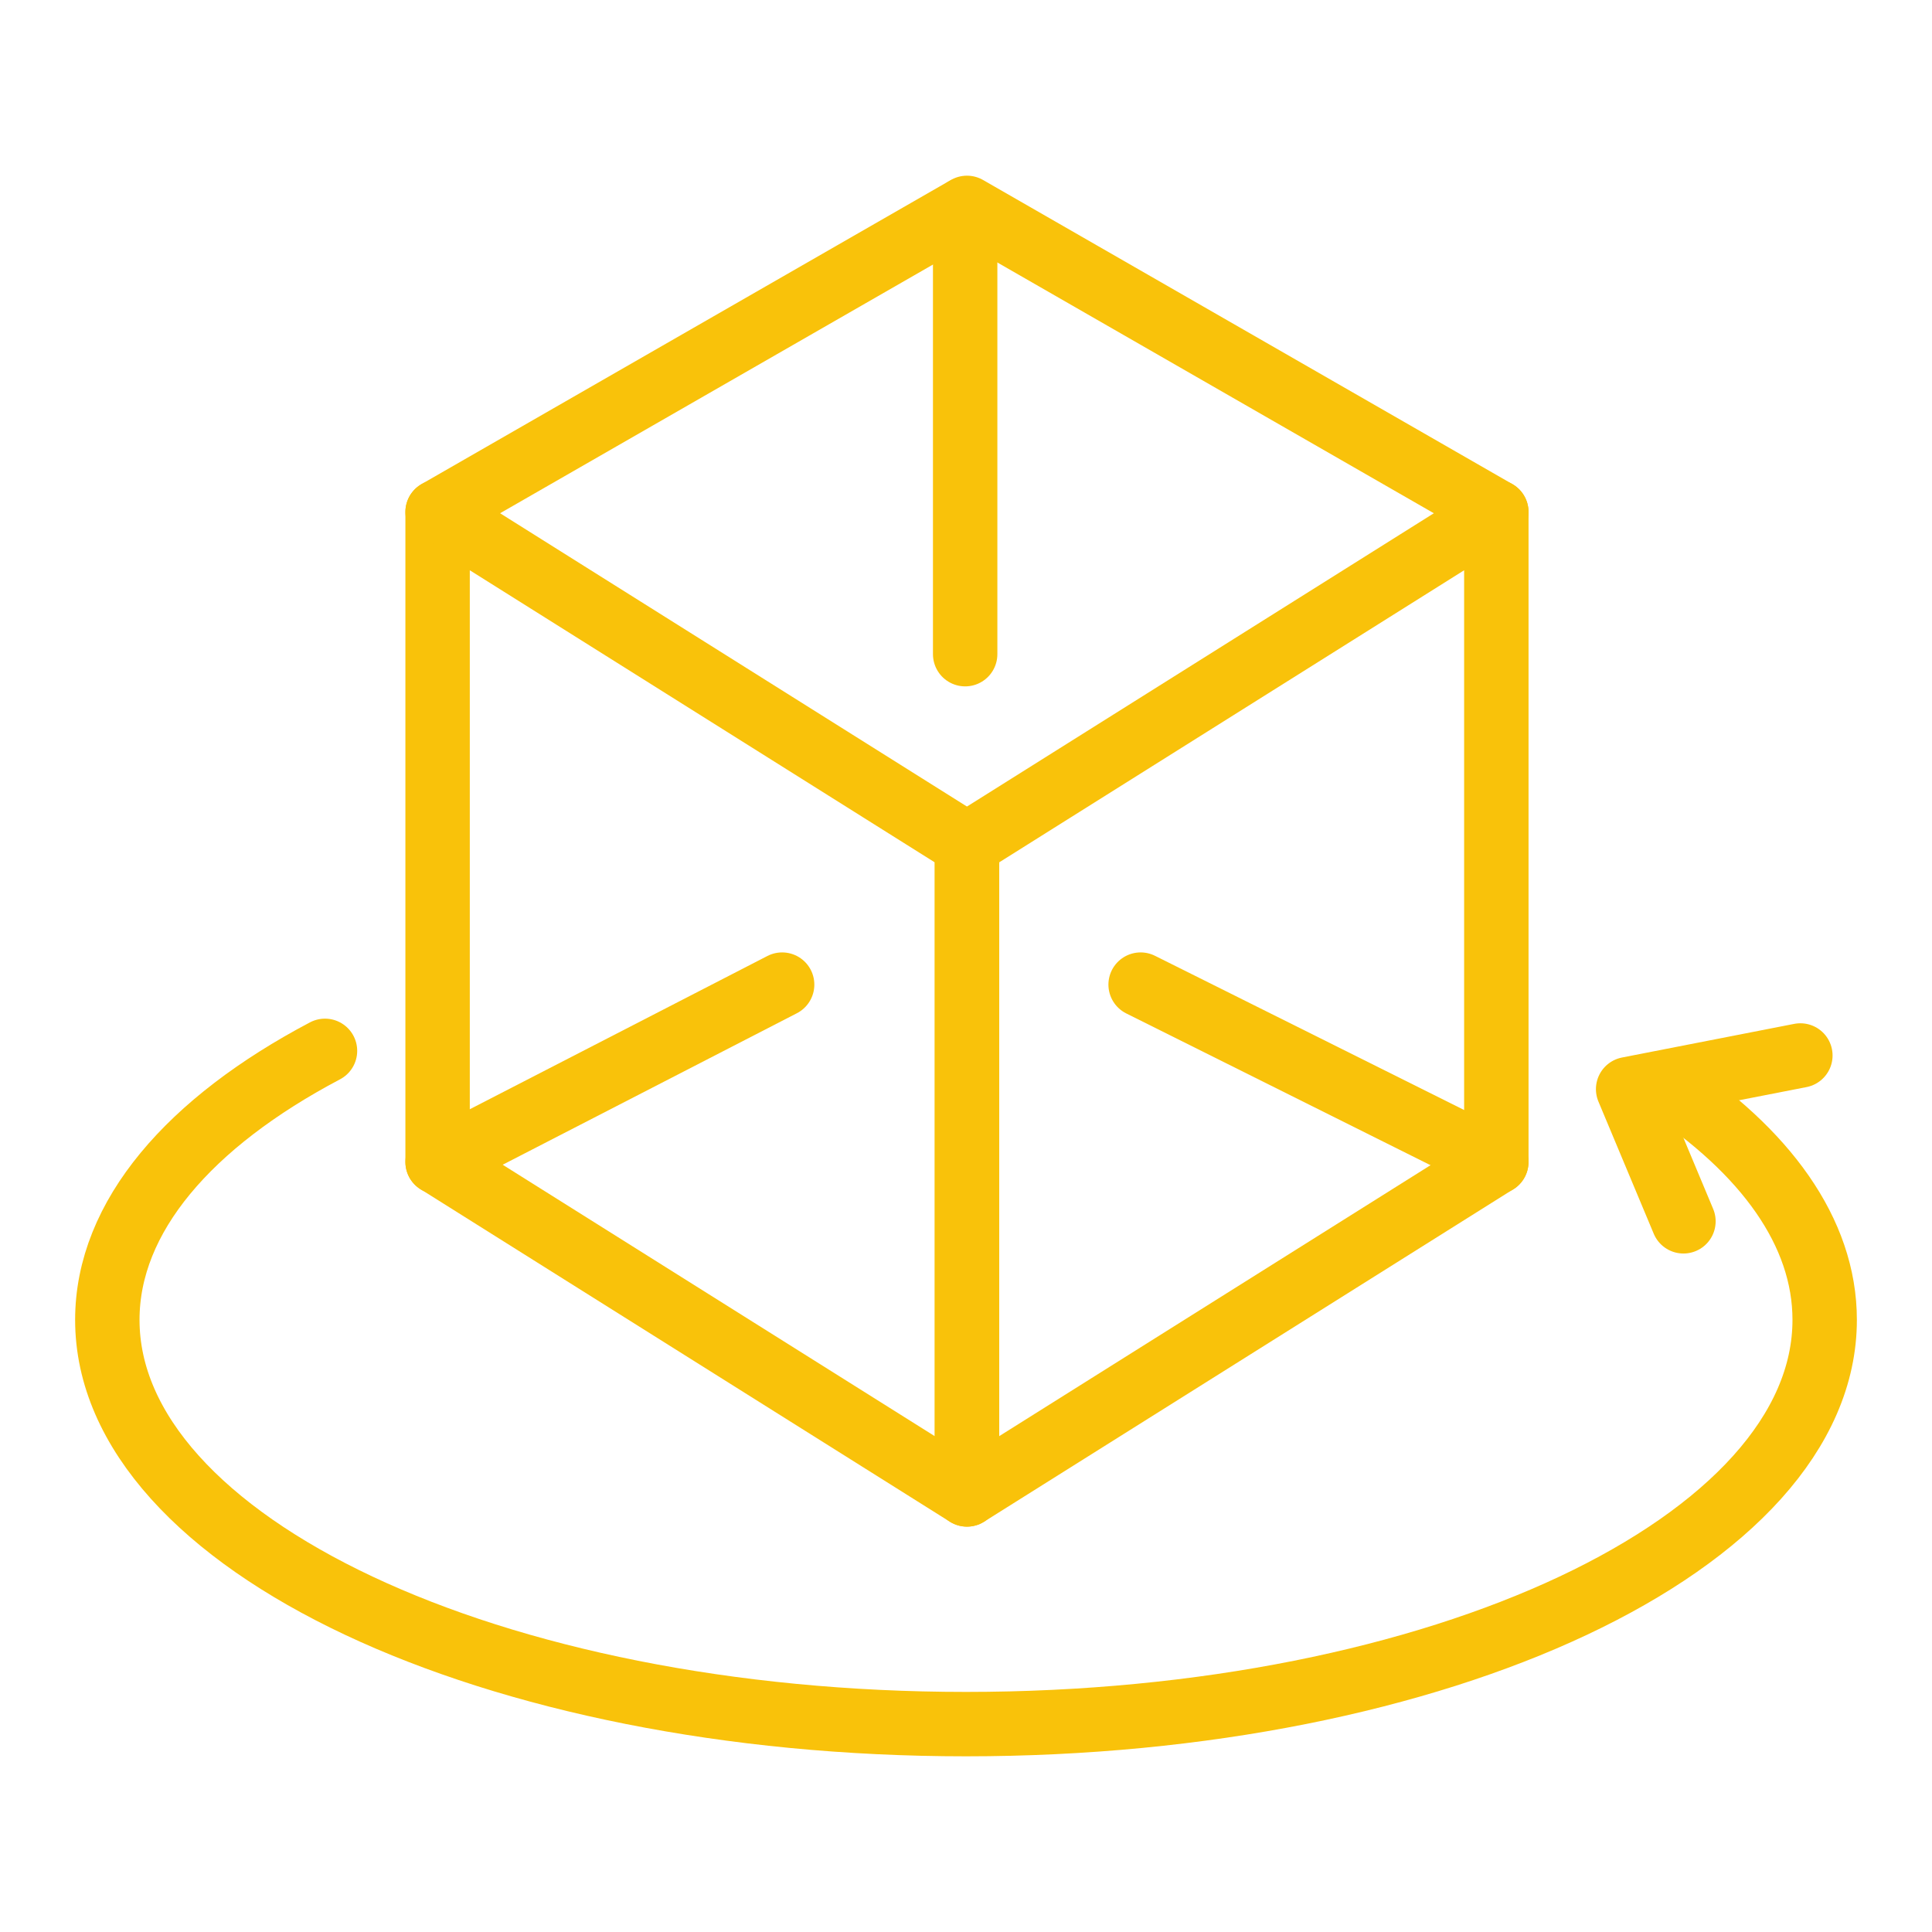
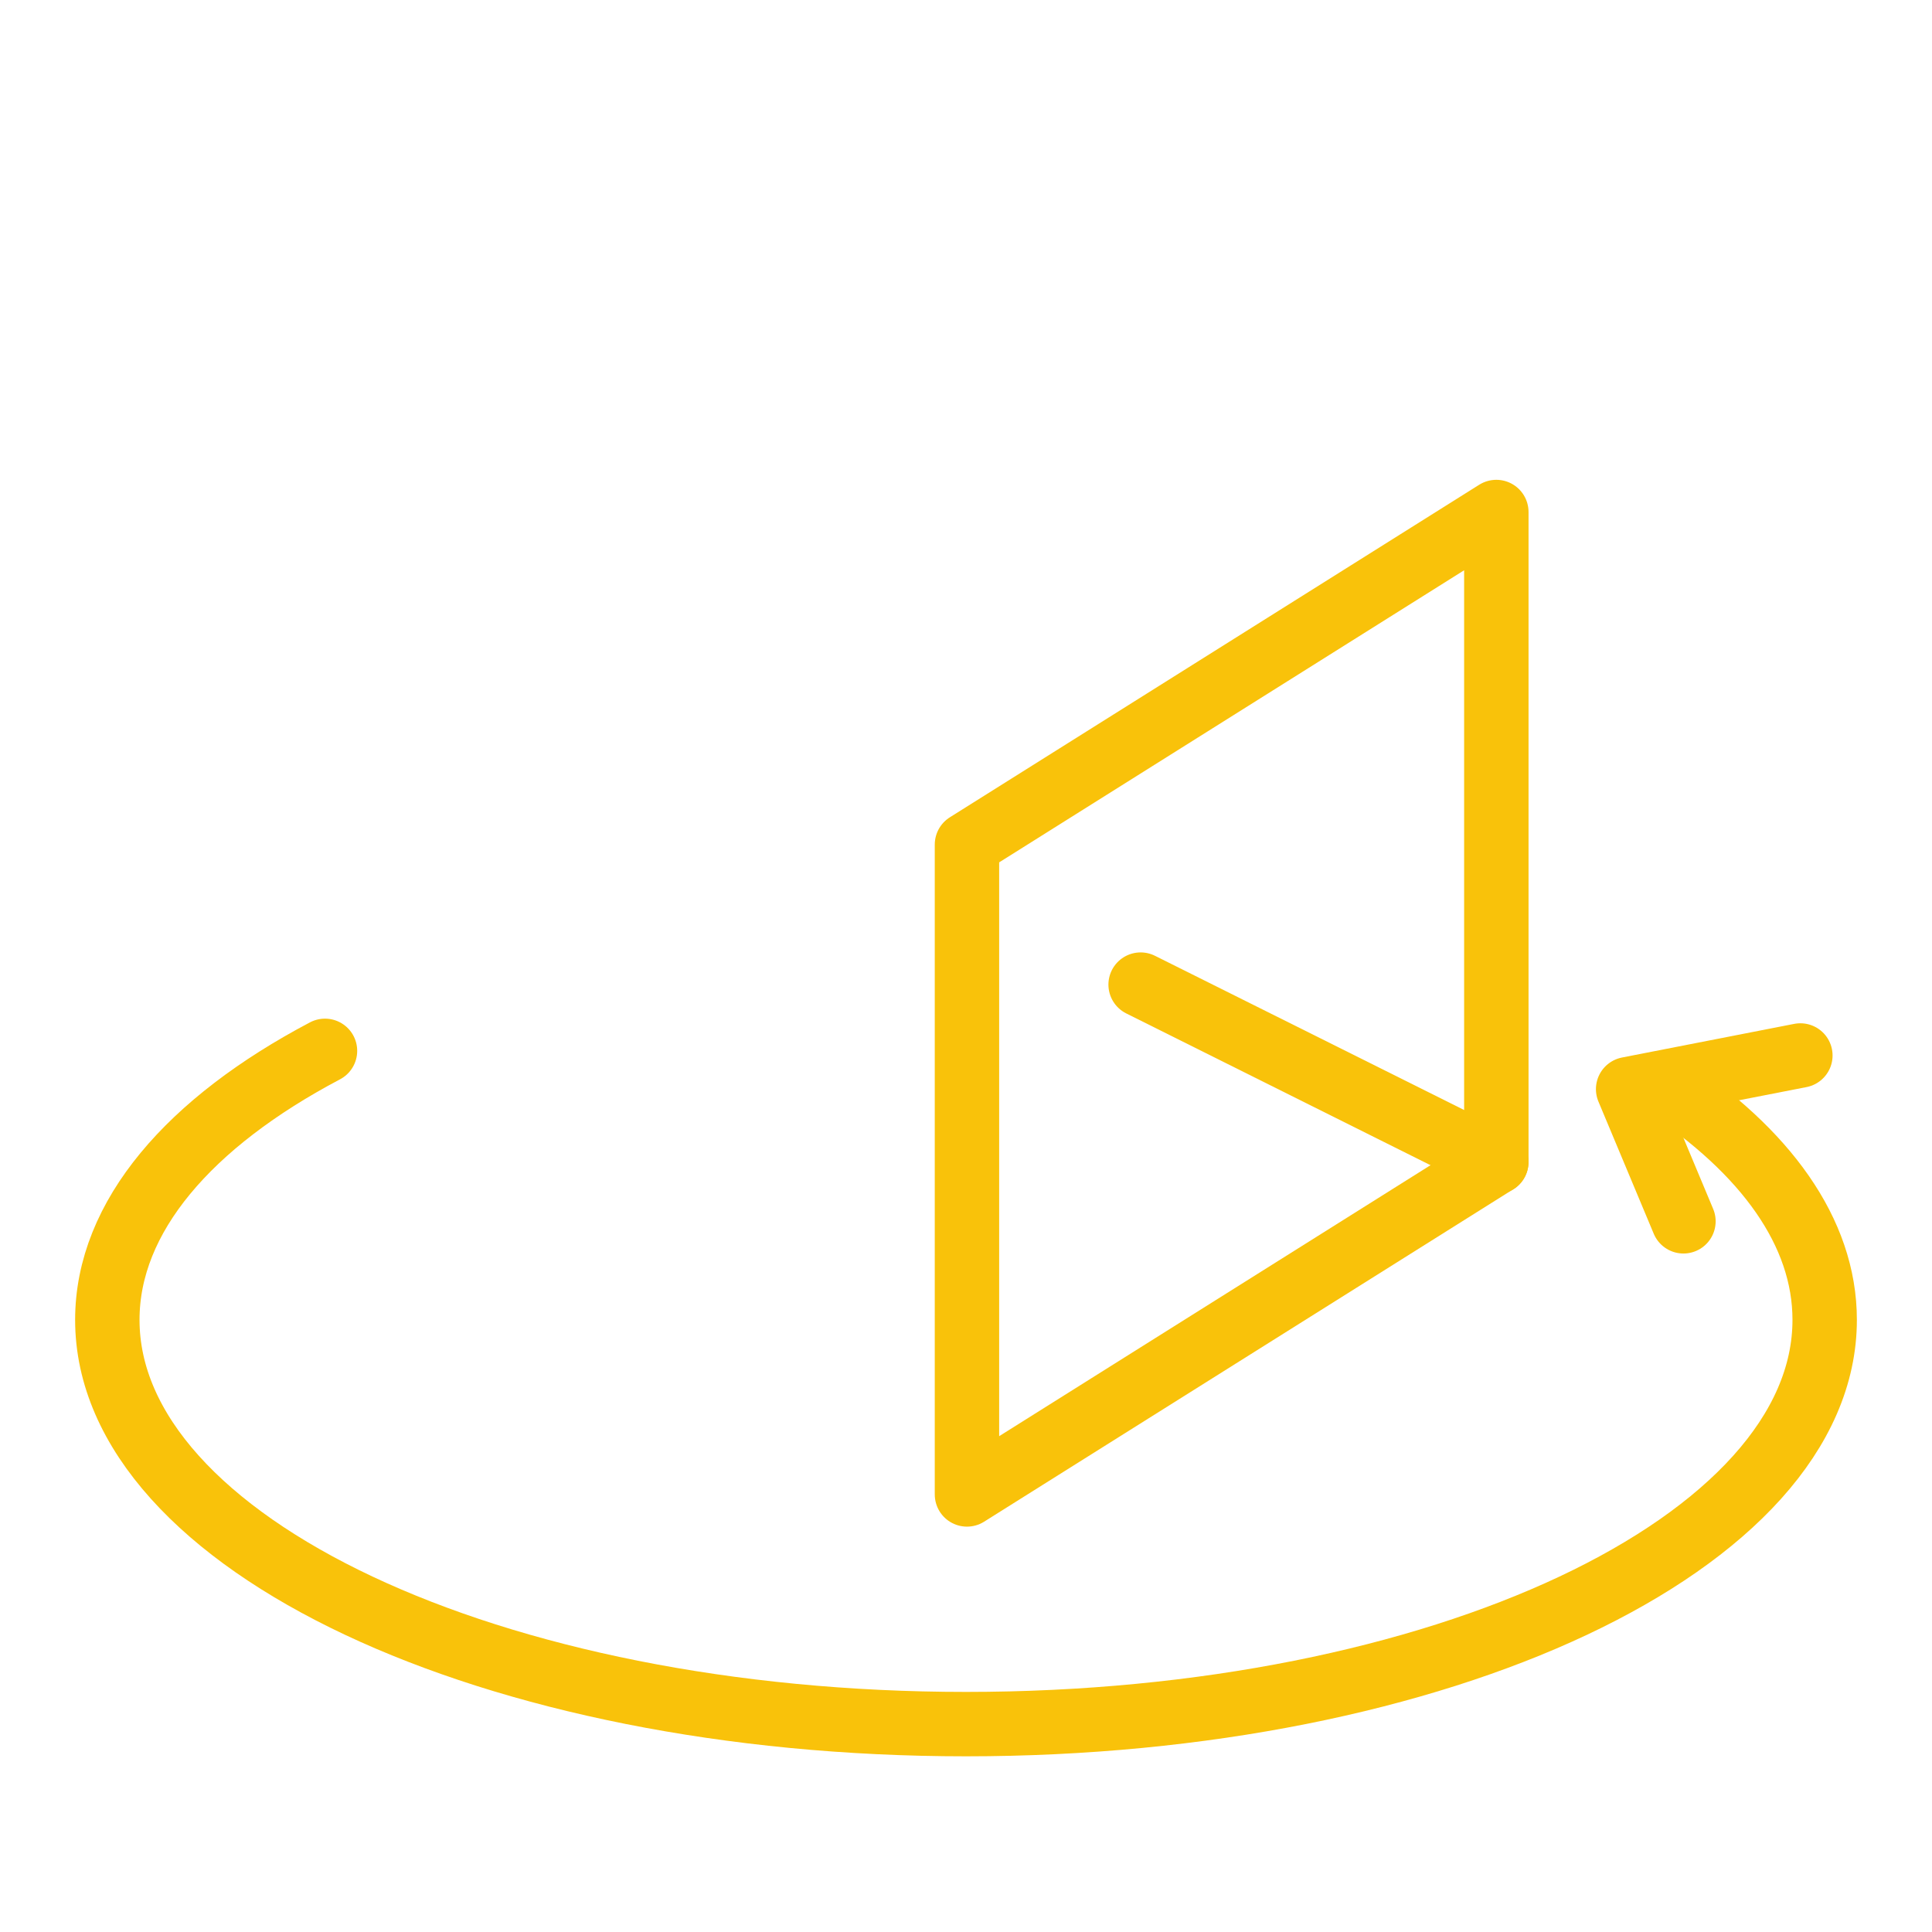
<svg xmlns="http://www.w3.org/2000/svg" width="60" height="60" viewBox="0 0 60 60">
  <g id="objectivity-icon" transform="translate(-998 -2743)">
    <g id="Ellipse_21" data-name="Ellipse 21" transform="translate(998 2743)" fill="none" stroke="#f9c20a" stroke-width="2" opacity="0">
      <circle cx="30" cy="30" r="30" stroke="none" />
-       <circle cx="30" cy="30" r="29" fill="none" />
    </g>
    <g id="rotate" transform="translate(974.552 2697.764)">
      <g id="Group_144294" data-name="Group 144294" transform="translate(37.038 51.692)">
-         <path id="Path_42017" data-name="Path 42017" d="M127.811,160.1l-16.44-10.328V129.59l16.44,10.328Z" transform="translate(-111.371 -120.145)" fill="none" stroke="#f9c20a" stroke-linecap="round" stroke-linejoin="round" stroke-miterlimit="10" stroke-width="2" />
        <path id="Path_42018" data-name="Path 42018" d="M246.954,160.1l16.44-10.328V129.59l-16.44,10.328Z" transform="translate(-230.514 -120.145)" fill="none" stroke="#f9c20a" stroke-linecap="round" stroke-linejoin="round" stroke-miterlimit="10" stroke-width="2" />
-         <path id="Path_42019" data-name="Path 42019" d="M111.371,61.137l16.44-9.445,16.44,9.445" transform="translate(-111.371 -51.692)" fill="none" stroke="#f9c20a" stroke-linecap="round" stroke-linejoin="round" stroke-miterlimit="10" stroke-width="2" />
      </g>
-       <path id="Path_42020" data-name="Path 42020" d="M111.371,256.147l10.7-5.51" transform="translate(-74.333 -174.823)" fill="none" stroke="#f9c20a" stroke-linecap="round" stroke-linejoin="round" stroke-miterlimit="10" stroke-width="2" />
      <path id="Path_42021" data-name="Path 42021" d="M291.435,250.637l11.046,5.51" transform="translate(-232.564 -174.823)" fill="none" stroke="#f9c20a" stroke-linecap="round" stroke-linejoin="round" stroke-miterlimit="10" stroke-width="2" />
-       <path id="Path_42022" data-name="Path 42022" d="M246.5,52V65.823" transform="translate(-193.078 -0.271)" fill="none" stroke="#f9c20a" stroke-linecap="round" stroke-linejoin="round" stroke-miterlimit="10" stroke-width="2" />
      <path id="Path_42023" data-name="Path 42023" d="M75.135,268.648c3.134,2.058,4.98,4.581,4.98,7.307,0,6.934-11.939,12.555-26.667,12.555s-26.667-5.621-26.667-12.555c0-3.208,2.555-6.135,6.76-8.354" transform="translate(0 -189.73)" fill="none" stroke="#f9c20a" stroke-linecap="round" stroke-linejoin="round" stroke-miterlimit="10" stroke-width="2" />
      <path id="Path_42024" data-name="Path 42024" d="M418.018,273.905,416.3,269.8l5.349-1.045" transform="translate(-342.289 -190.74)" fill="none" stroke="#f9c20a" stroke-linecap="round" stroke-linejoin="round" stroke-miterlimit="10" stroke-width="2" />
    </g>
  </g>
</svg>